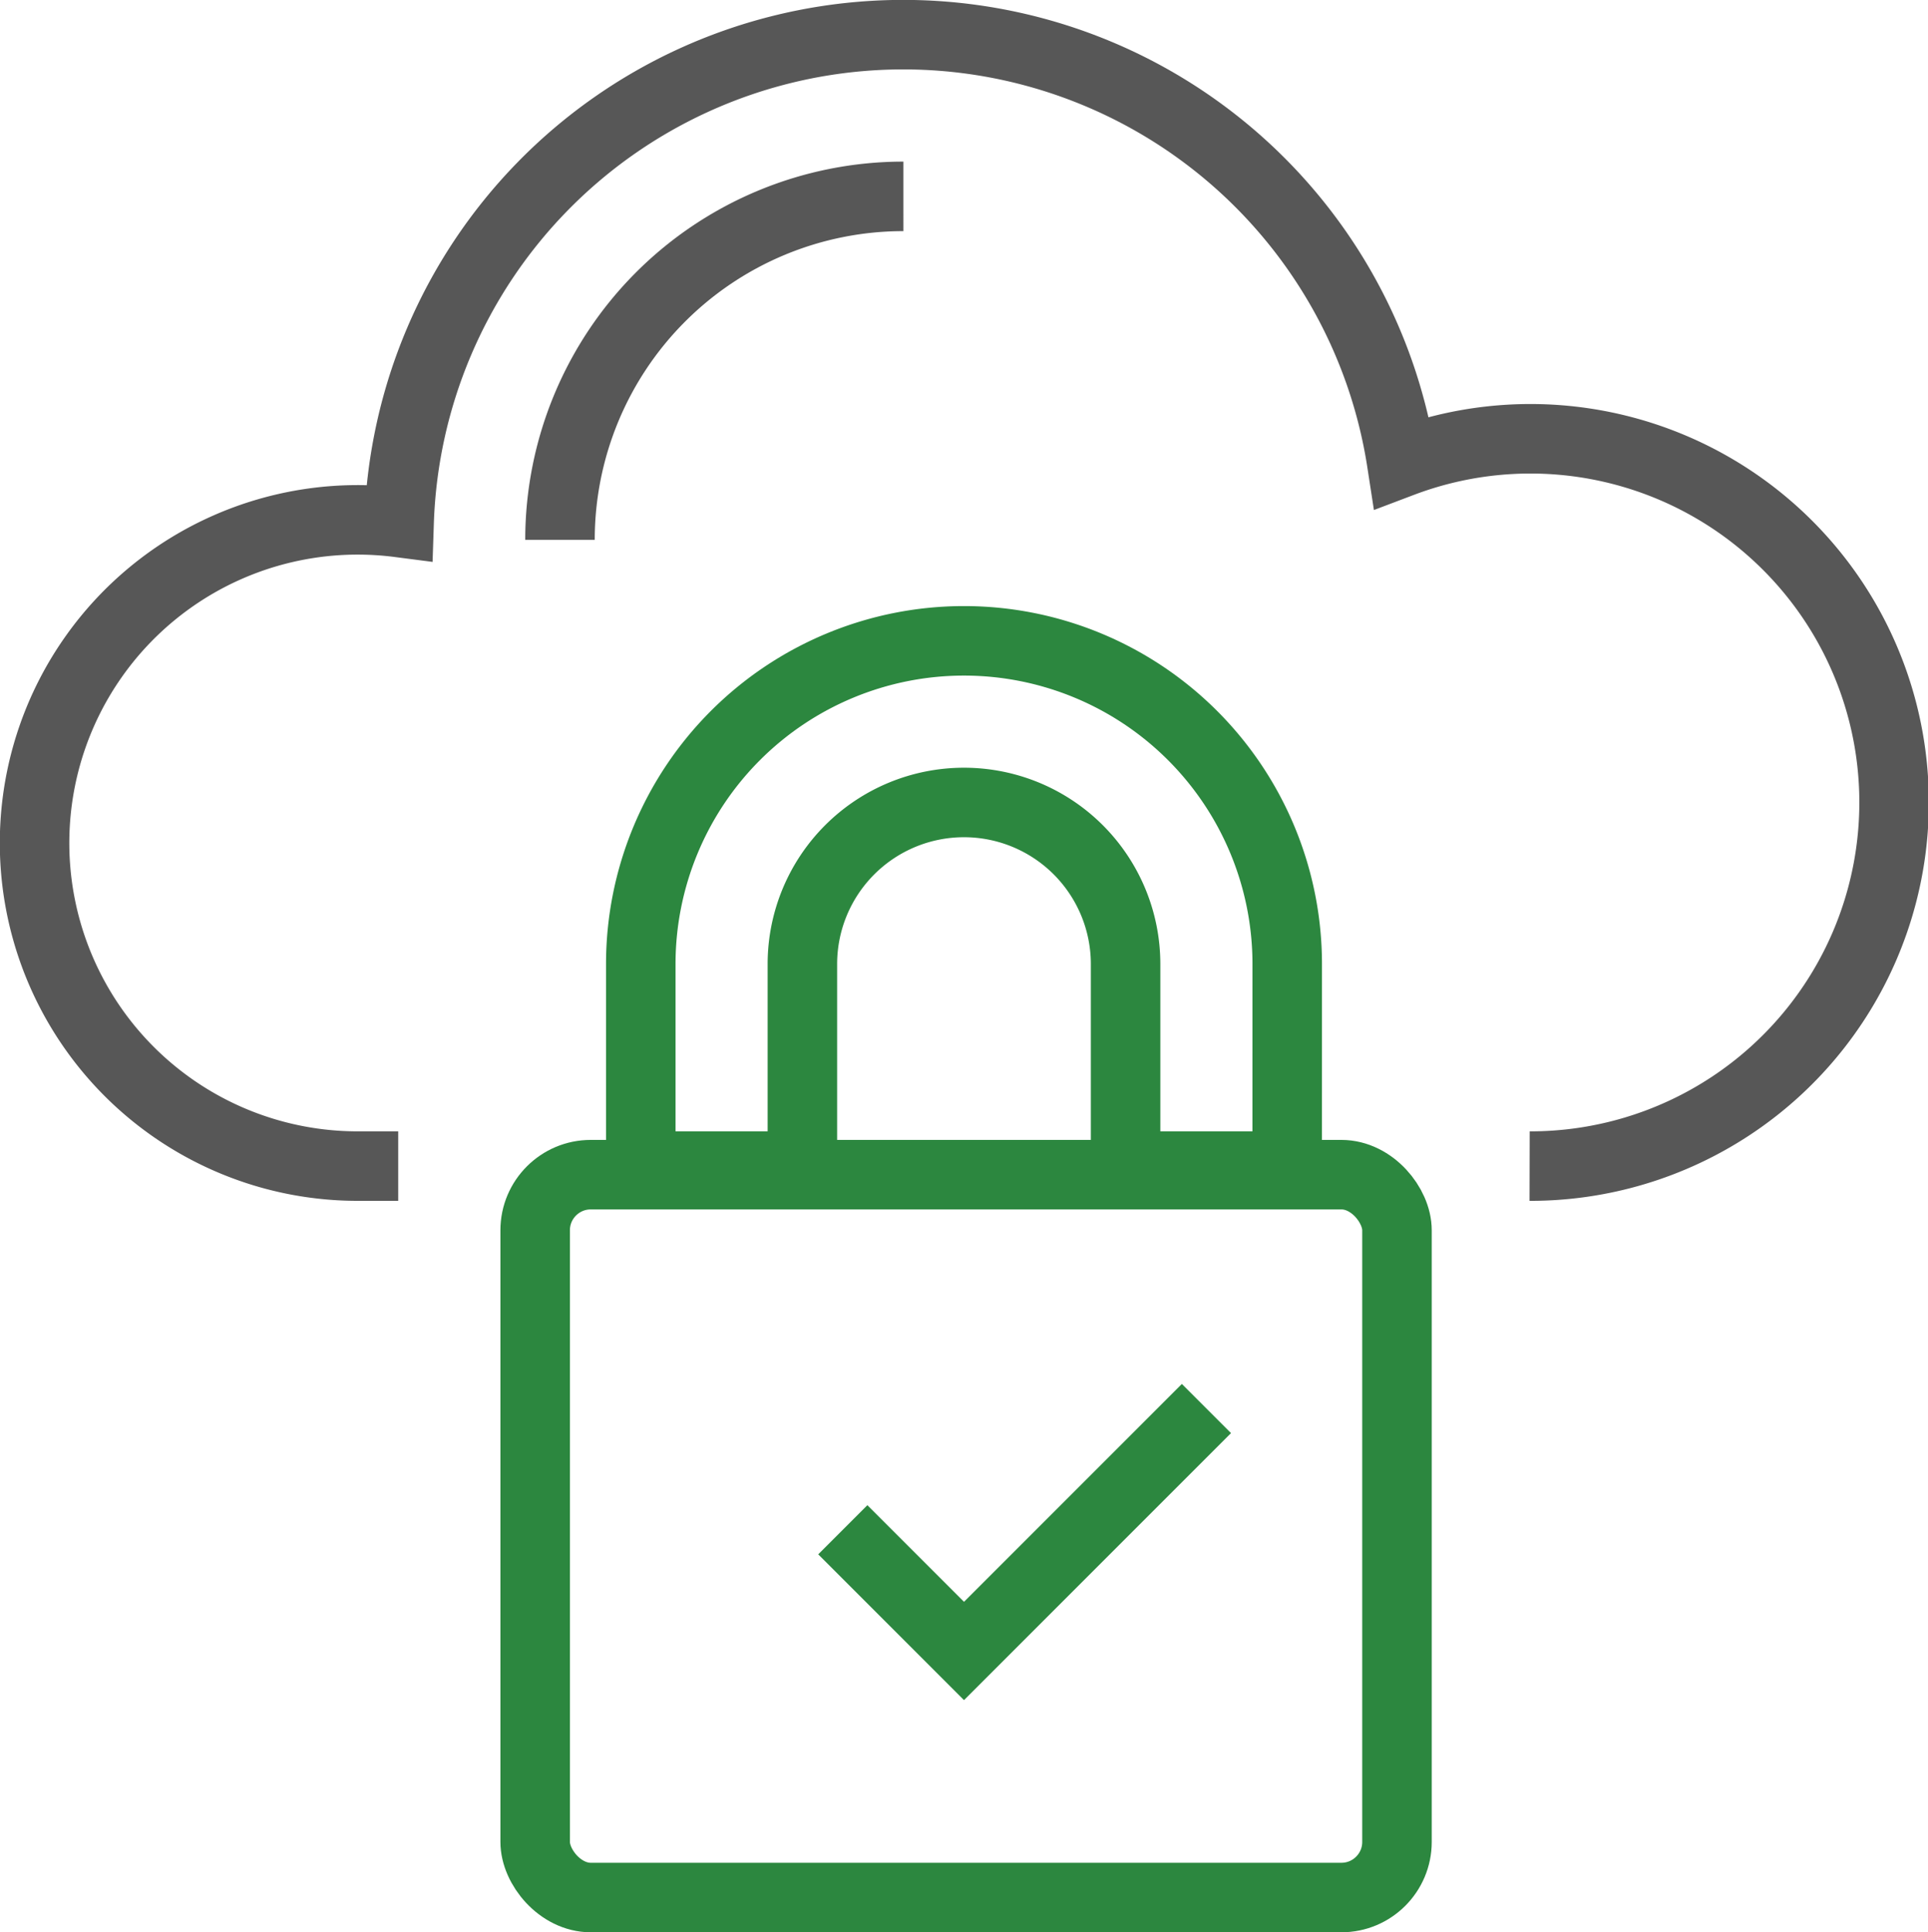
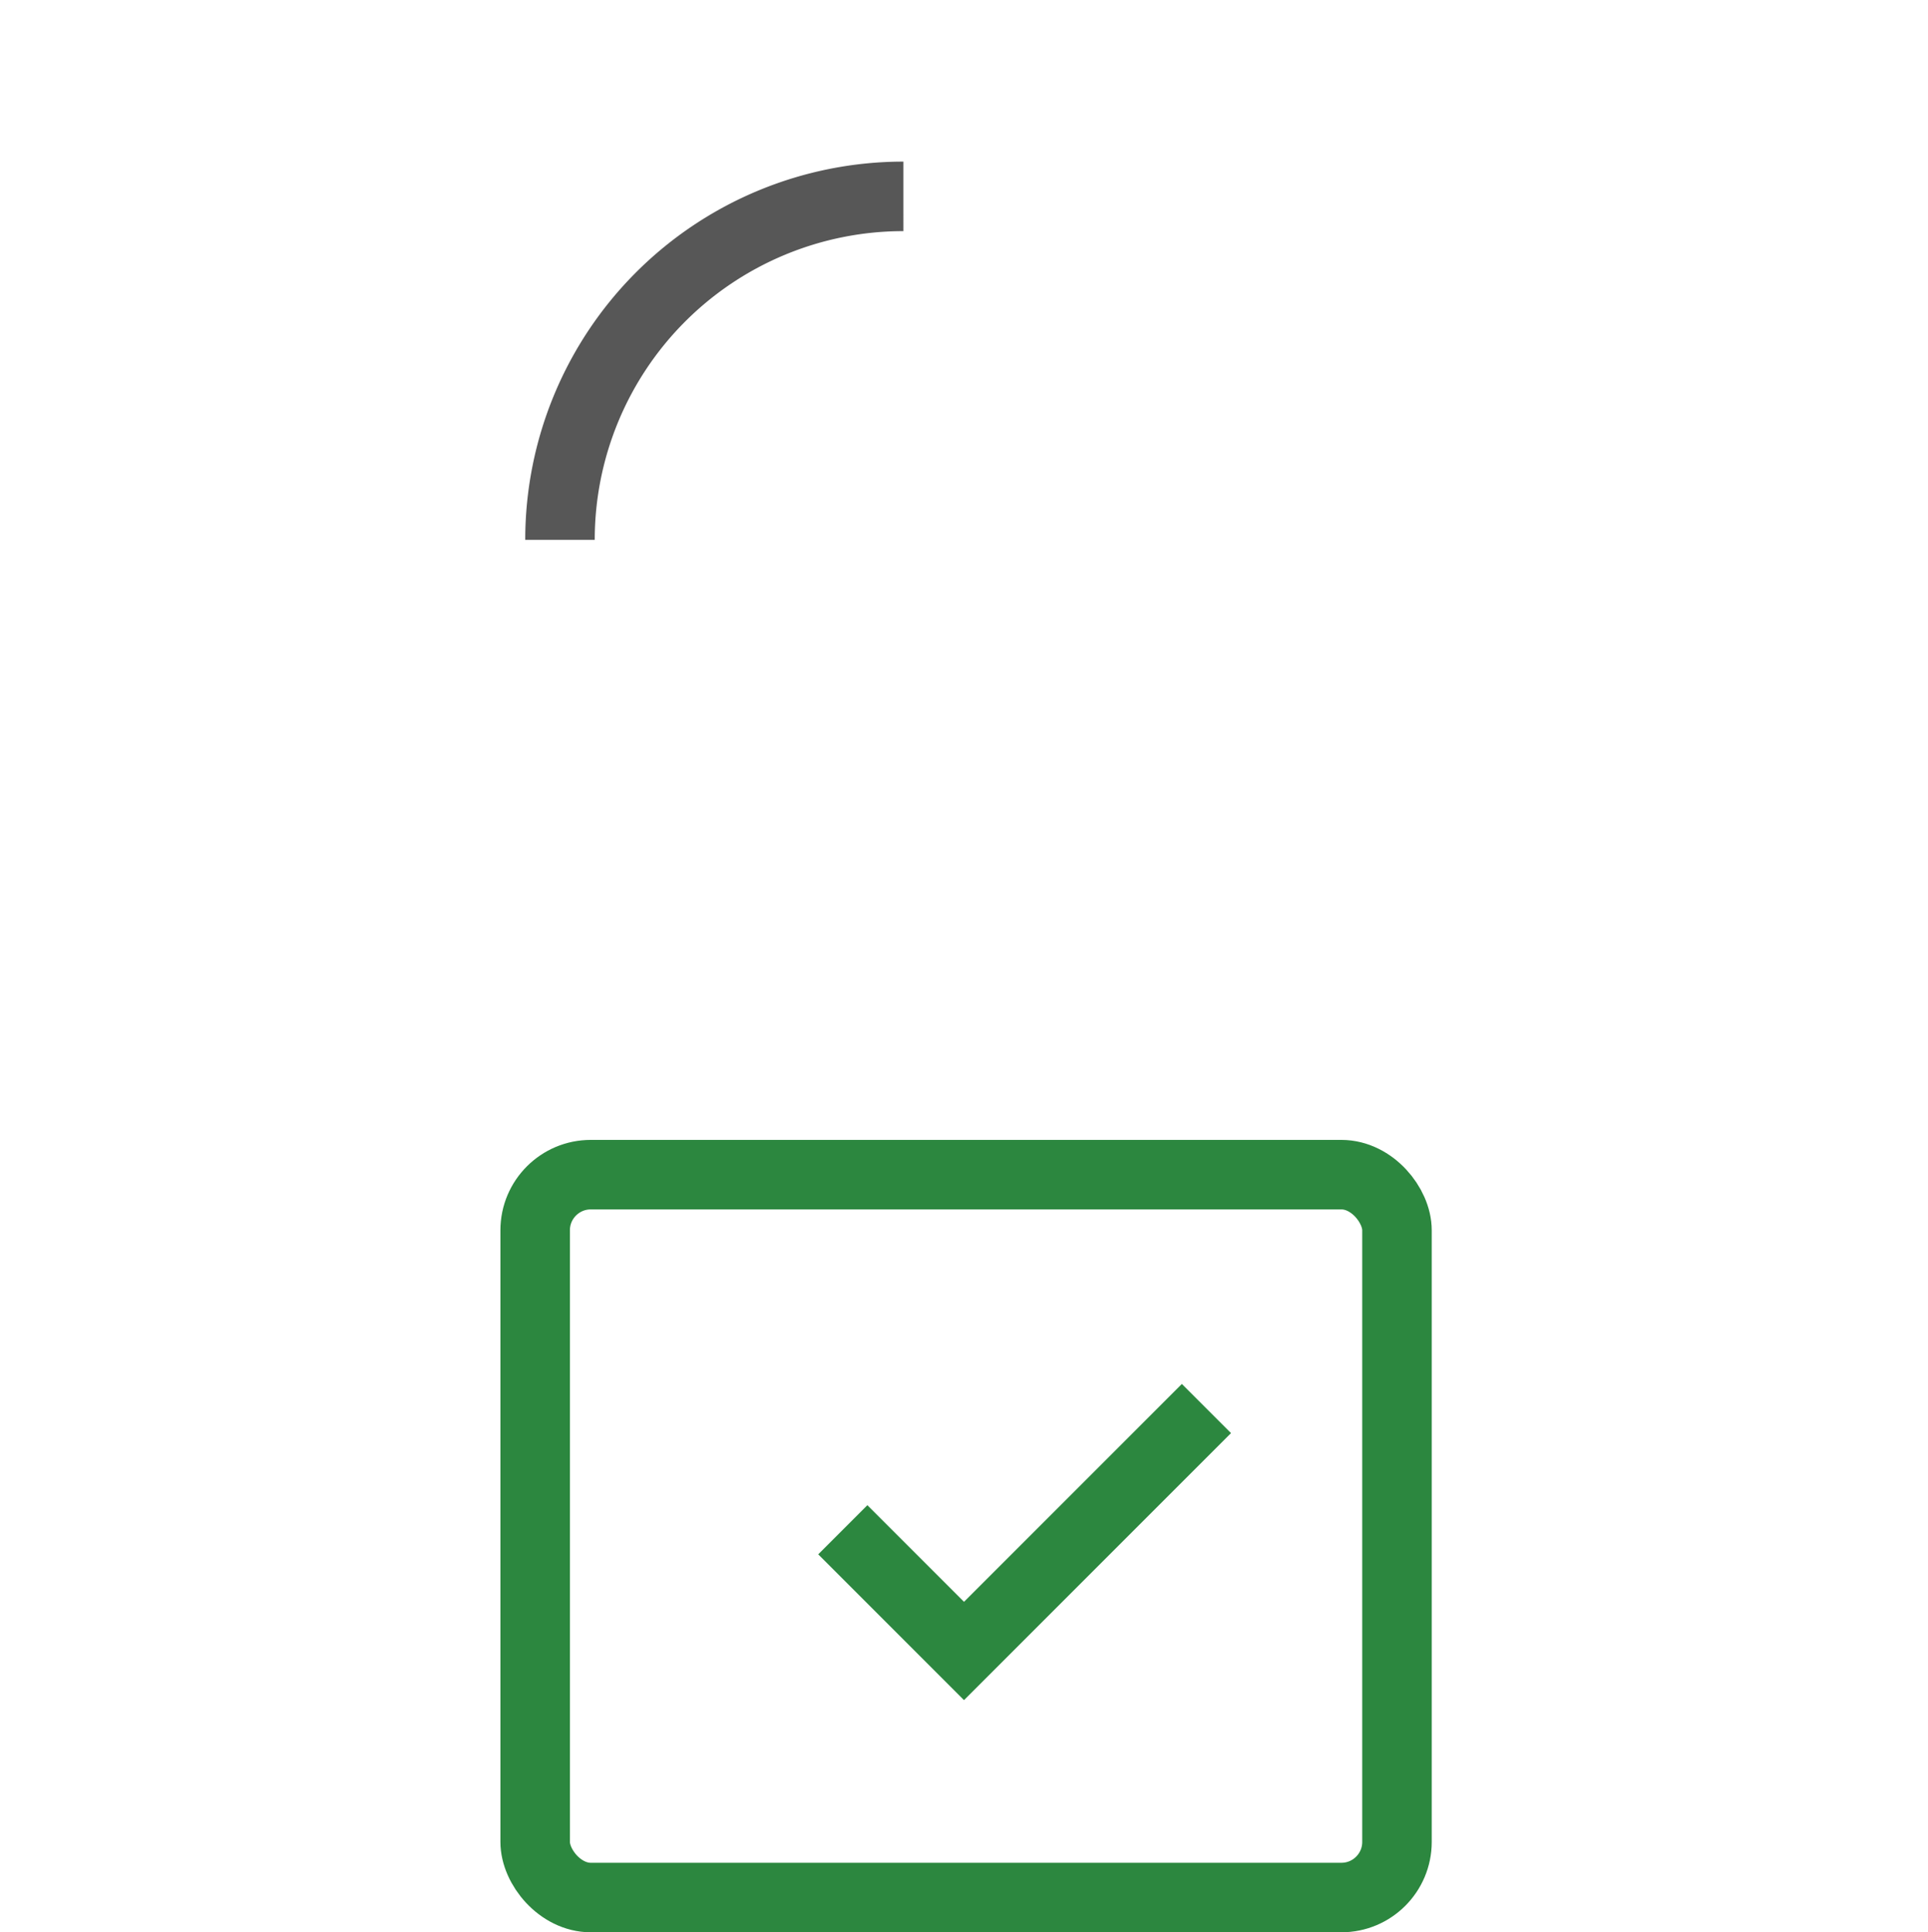
<svg xmlns="http://www.w3.org/2000/svg" width="69.351" height="69.5" viewBox="0 0 69.351 69.5">
  <g id="Group_2506" data-name="Group 2506" transform="translate(-403.75 -115.75)">
-     <path id="Path_2433" data-name="Path 2433" d="M458.771,157.692a13.08,13.08,0,1,0-4.6-25.313,18.143,18.143,0,0,0-36.065,2.165,11.622,11.622,0,1,0-1.485,23.148h1.453" transform="translate(0 0)" fill="none" stroke="#575757" stroke-miterlimit="10" stroke-width="2.5" />
    <path id="Path_2434" data-name="Path 2434" d="M418,133.353A12.354,12.354,0,0,1,430.353,121" transform="translate(5.893 1.813)" fill="none" stroke="#575757" stroke-miterlimit="10" stroke-width="2.5" />
    <rect id="Rectangle_1255" data-name="Rectangle 1255" width="31" height="26" rx="2" transform="translate(423 158)" fill="none" stroke="#2c873f" stroke-miterlimit="10" stroke-width="2.5" />
    <g id="Group_2494" data-name="Group 2494" transform="translate(426.799 138.799)">
-       <path id="Path_2435" data-name="Path 2435" d="M443.252,150.893h-5.813v-7.266a5.813,5.813,0,0,0-11.626,0v7.266H420v-7.266a11.626,11.626,0,0,1,23.253,0Z" transform="translate(-420 -132)" fill="none" stroke="#2c873f" stroke-miterlimit="10" stroke-width="2.5" />
-     </g>
+       </g>
    <path id="Path_2436" data-name="Path 2436" d="M425,155.36l4.36,4.36,8.72-8.72" transform="translate(9.066 15.412)" fill="none" stroke="#2c873f" stroke-miterlimit="10" stroke-width="2.5" />
  </g>
</svg>